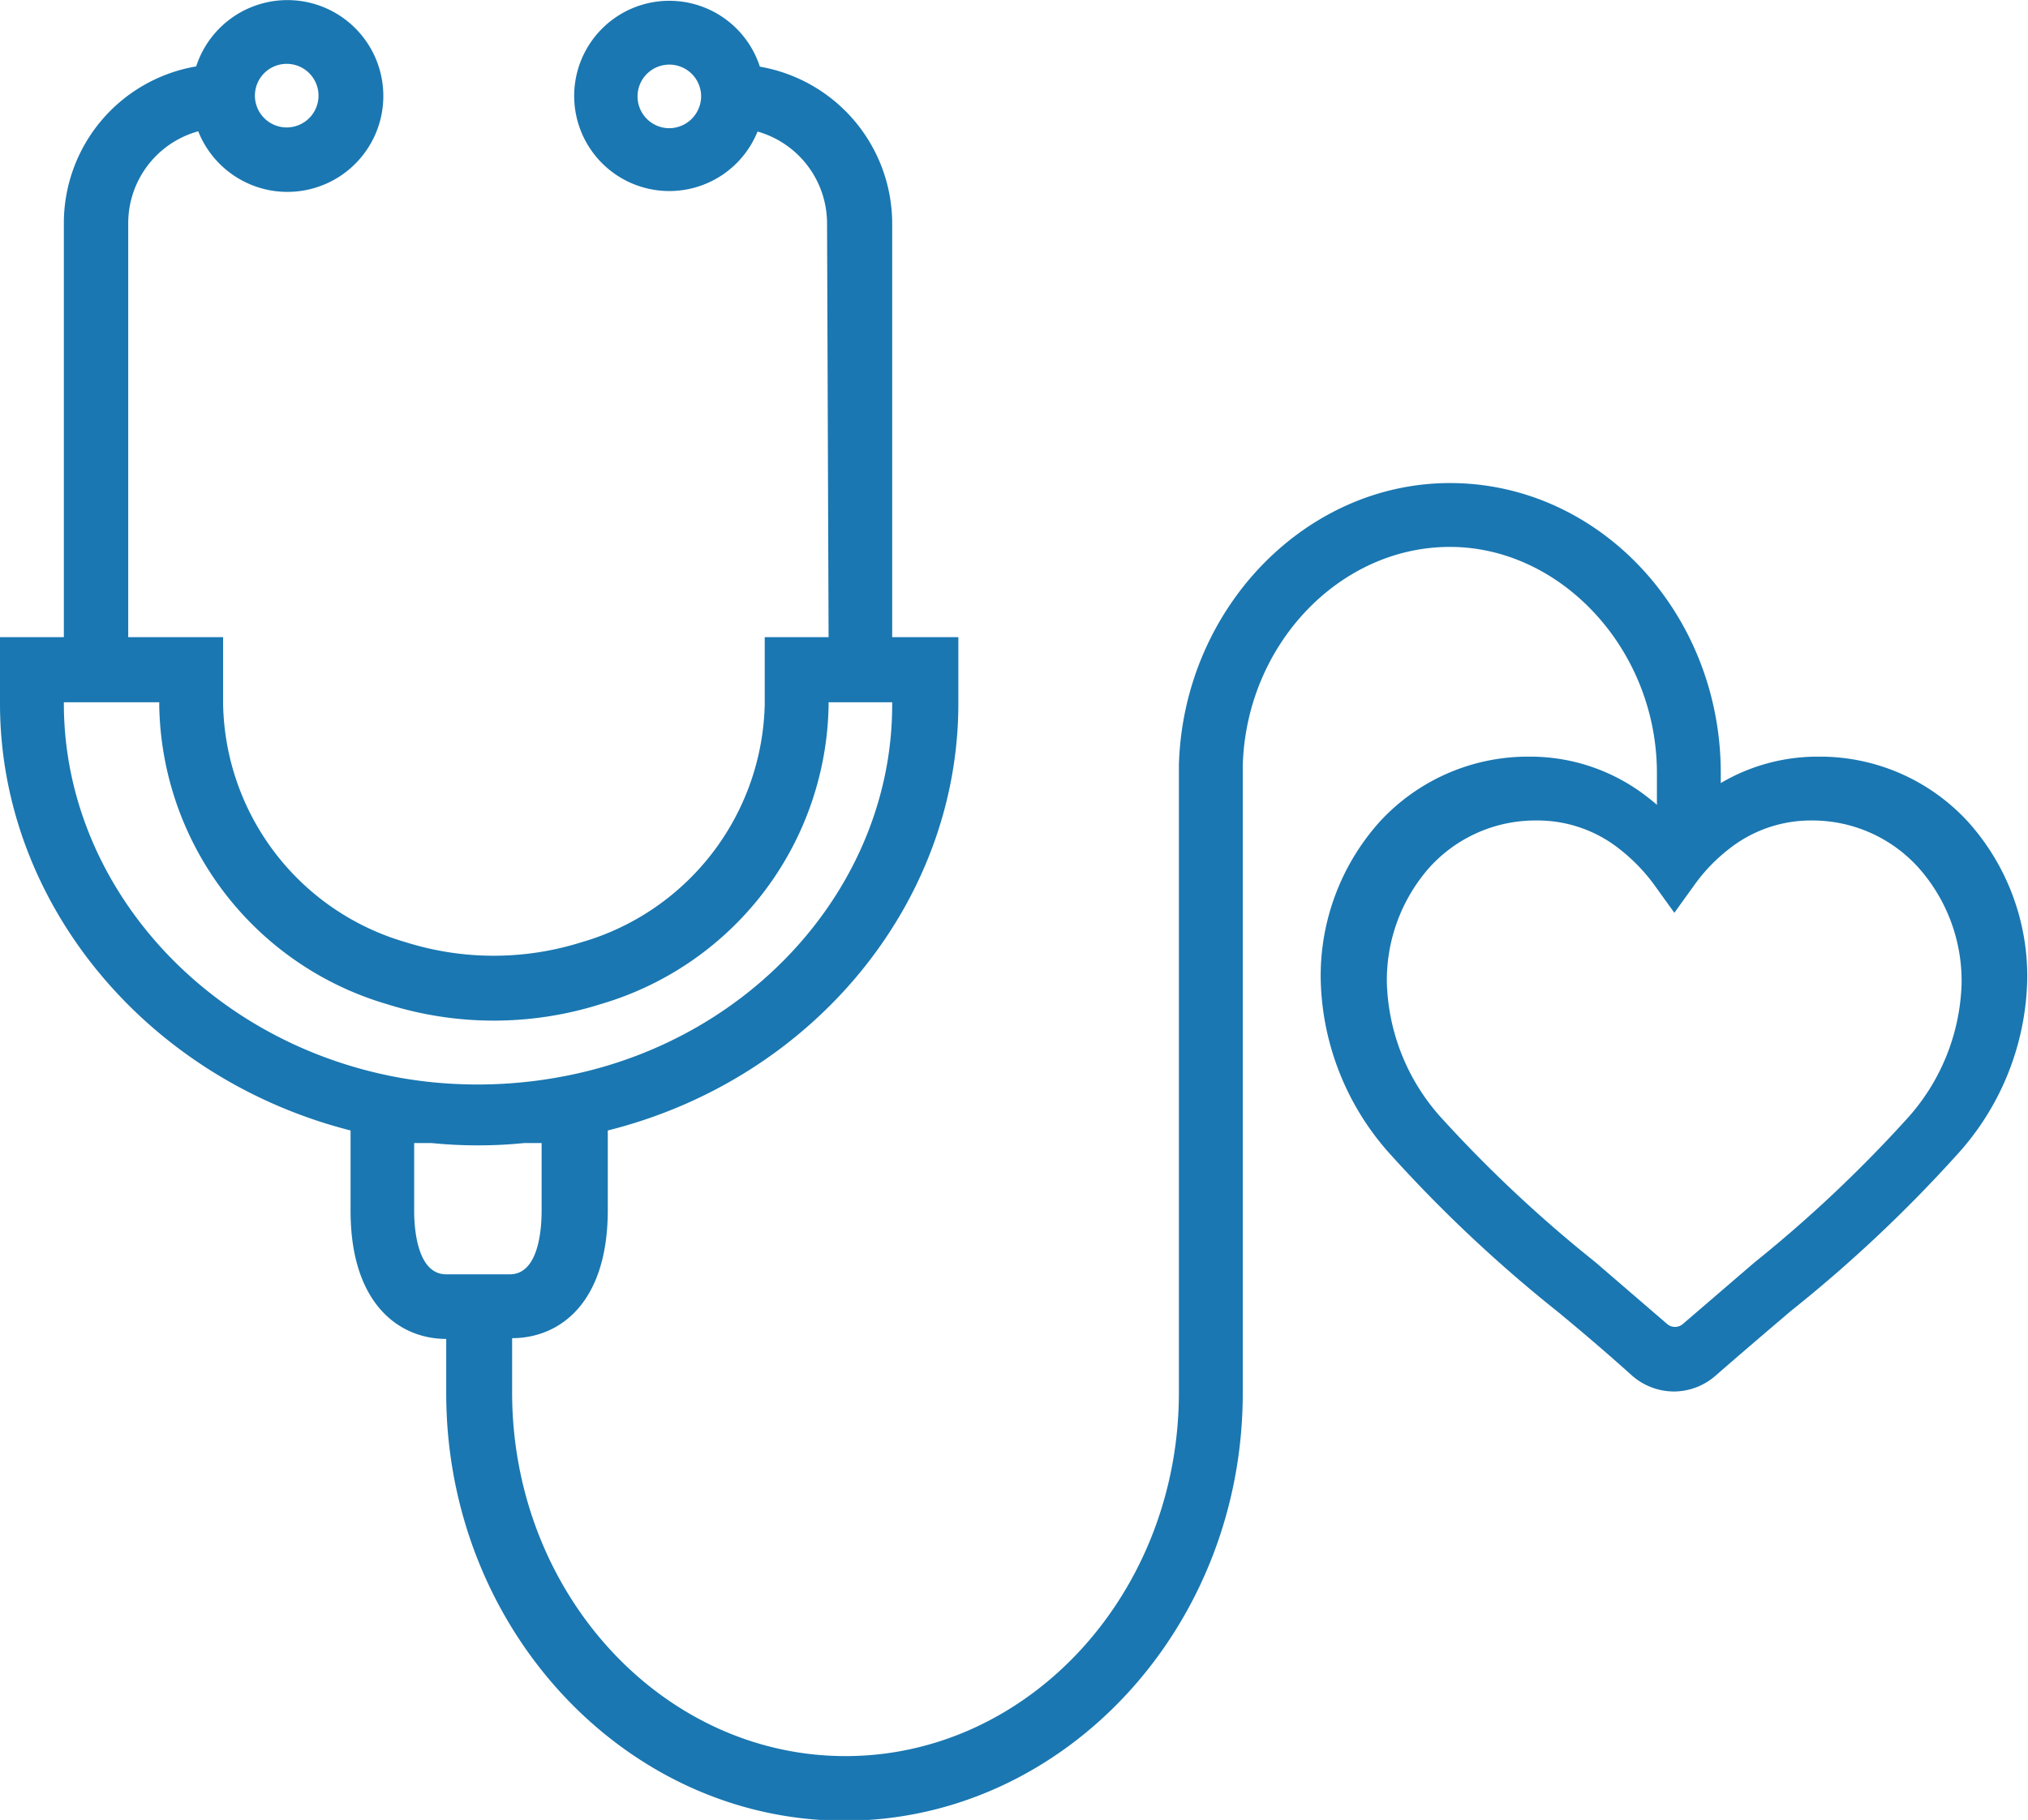
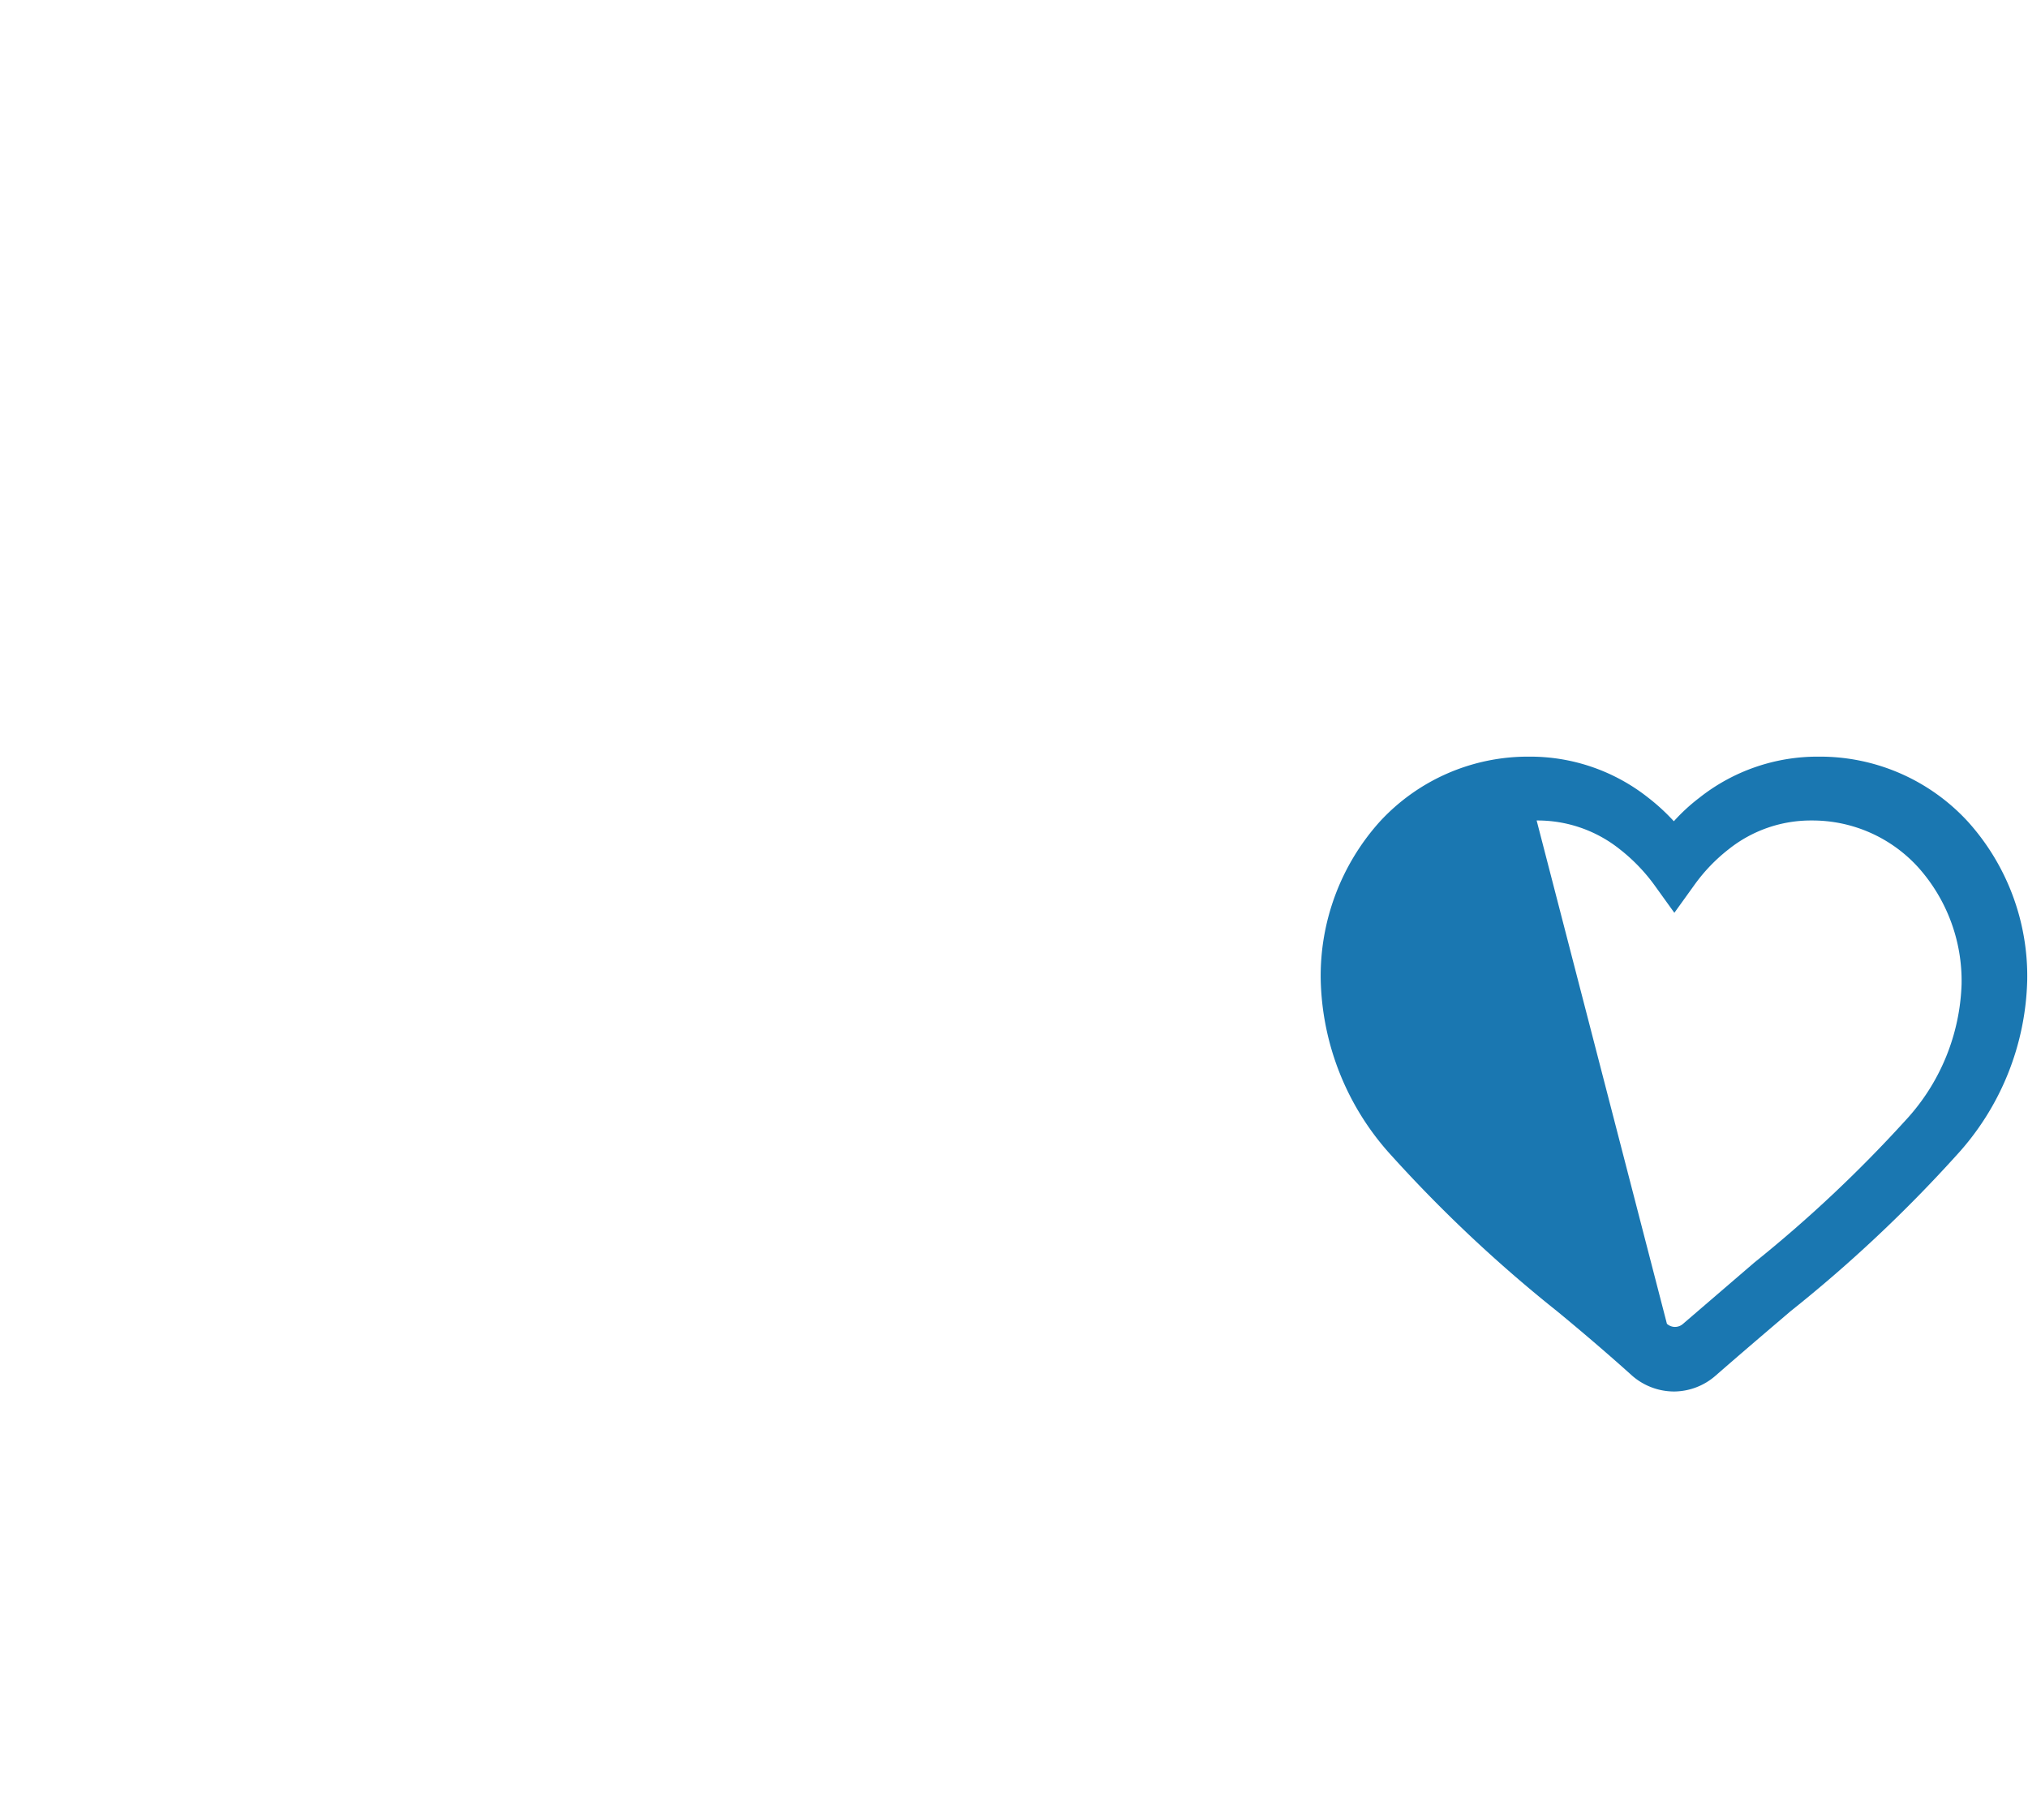
<svg xmlns="http://www.w3.org/2000/svg" viewBox="0 0 79.08 70.98">
  <defs>
    <style>.cls-1{fill:#1a77b1;}</style>
  </defs>
  <title>acceso</title>
  <g id="Capa_2" data-name="Capa 2">
    <g id="Capa_1-2" data-name="Capa 1">
-       <path class="cls-1" d="M67.1,32.41V30.15c0-6.24-4.74-11.31-10.56-11.31-5.66,0-10.4,4.92-10.57,11h0V54.31c0,7.83-5.85,14.18-13,14.18s-13-6.36-13-14.18V52.19c1.8,0,3.73-1.31,3.73-5V44.09c8-2,13.67-8.88,13.67-16.65V24.85H34.79l0-16.17A6.22,6.22,0,0,0,29.63,2.6a3.71,3.71,0,1,0-.09,2.53,3.73,3.73,0,0,1,2.71,3.56l.06,16.16H29.82v2.63a9.89,9.89,0,0,1-7.15,9.27,11.4,11.4,0,0,1-6.84,0A9.86,9.86,0,0,1,8.7,27.48V24.85H5V8.7A3.72,3.72,0,0,1,7.73,5.12a3.74,3.74,0,1,0-.08-2.53A6.2,6.2,0,0,0,2.49,8.7V24.85H0v2.59c0,7.77,5.7,14.62,13.67,16.65v3.13c0,3.66,1.92,5,3.73,5v2.12c0,9.19,7,16.67,15.53,16.67s15.53-7.49,15.53-16.67V29.88c.12-4.71,3.75-8.55,8.08-8.55s8.07,4,8.07,8.82v2.26M26.09,5a1.24,1.24,0,1,1,1.25-1.24A1.25,1.25,0,0,1,26.09,5ZM11.18,2.49A1.24,1.24,0,1,1,9.94,3.73,1.24,1.24,0,0,1,11.18,2.49Zm-8.69,25v-.1H6.21v.14a12.35,12.35,0,0,0,8.87,11.63,13.83,13.83,0,0,0,8.35,0,12.36,12.36,0,0,0,8.88-11.63v-.14h2.48v.1c0,6.91-5.33,13-12.67,14.46a17.78,17.78,0,0,1-5.25.26,16.82,16.82,0,0,1-1.71-.26C7.81,40.43,2.49,34.35,2.49,27.44ZM17.4,49.7c-1.12,0-1.25-1.74-1.25-2.48V44.58l.3,0,.38,0a17.53,17.53,0,0,0,1.78.09h.06a17.34,17.34,0,0,0,1.77-.09l.38,0,.3,0v2.64c0,.74-.12,2.48-1.24,2.48Z" />
-       <path class="cls-1" d="M65.29,54.27a2.49,2.49,0,0,1-1.65-.62c-1-.9-2-1.75-2.91-2.5a54.42,54.42,0,0,1-6.47-6.08A10.49,10.49,0,0,1,51.5,38.2a9,9,0,0,1,2.29-6.14,7.85,7.85,0,0,1,5.85-2.55,7.42,7.42,0,0,1,4.63,1.6,8,8,0,0,1,1,.92,7.3,7.3,0,0,1,1-.92,7.42,7.42,0,0,1,4.63-1.6,7.83,7.83,0,0,1,5.85,2.55,9,9,0,0,1,2.3,6.14,10.46,10.46,0,0,1-2.77,6.87,54.29,54.29,0,0,1-6.46,6.07c-.89.76-1.89,1.61-2.92,2.51A2.48,2.48,0,0,1,65.29,54.27ZM59.92,32a5.57,5.57,0,0,0-4.16,1.81,6.64,6.64,0,0,0-1.68,4.54,8.2,8.2,0,0,0,2.19,5.32,51.68,51.68,0,0,0,5.92,5.54L65,51.63a.47.47,0,0,0,.63,0l2.78-2.39A51.77,51.77,0,0,0,74.3,43.7a8.2,8.2,0,0,0,2.19-5.32,6.64,6.64,0,0,0-1.68-4.54h0A5.57,5.57,0,0,0,70.65,32a5.14,5.14,0,0,0-3.24,1.12,6.73,6.73,0,0,0-1.35,1.41l-.77,1.07-.77-1.07a7,7,0,0,0-1.36-1.41A5.14,5.14,0,0,0,59.92,32Z" />
+       <path class="cls-1" d="M65.29,54.27a2.49,2.49,0,0,1-1.65-.62c-1-.9-2-1.75-2.91-2.5a54.42,54.42,0,0,1-6.47-6.08A10.49,10.49,0,0,1,51.5,38.2a9,9,0,0,1,2.29-6.14,7.85,7.85,0,0,1,5.85-2.55,7.42,7.42,0,0,1,4.63,1.6,8,8,0,0,1,1,.92,7.3,7.3,0,0,1,1-.92,7.42,7.42,0,0,1,4.63-1.6,7.83,7.83,0,0,1,5.85,2.55,9,9,0,0,1,2.3,6.14,10.46,10.46,0,0,1-2.77,6.87,54.29,54.29,0,0,1-6.46,6.07c-.89.76-1.89,1.61-2.92,2.51A2.48,2.48,0,0,1,65.29,54.27ZM59.92,32L65,51.63a.47.47,0,0,0,.63,0l2.78-2.39A51.77,51.77,0,0,0,74.3,43.7a8.2,8.2,0,0,0,2.19-5.32,6.64,6.64,0,0,0-1.68-4.54h0A5.57,5.57,0,0,0,70.65,32a5.14,5.14,0,0,0-3.24,1.12,6.73,6.73,0,0,0-1.35,1.41l-.77,1.07-.77-1.07a7,7,0,0,0-1.36-1.41A5.14,5.14,0,0,0,59.92,32Z" />
    </g>
  </g>
</svg>